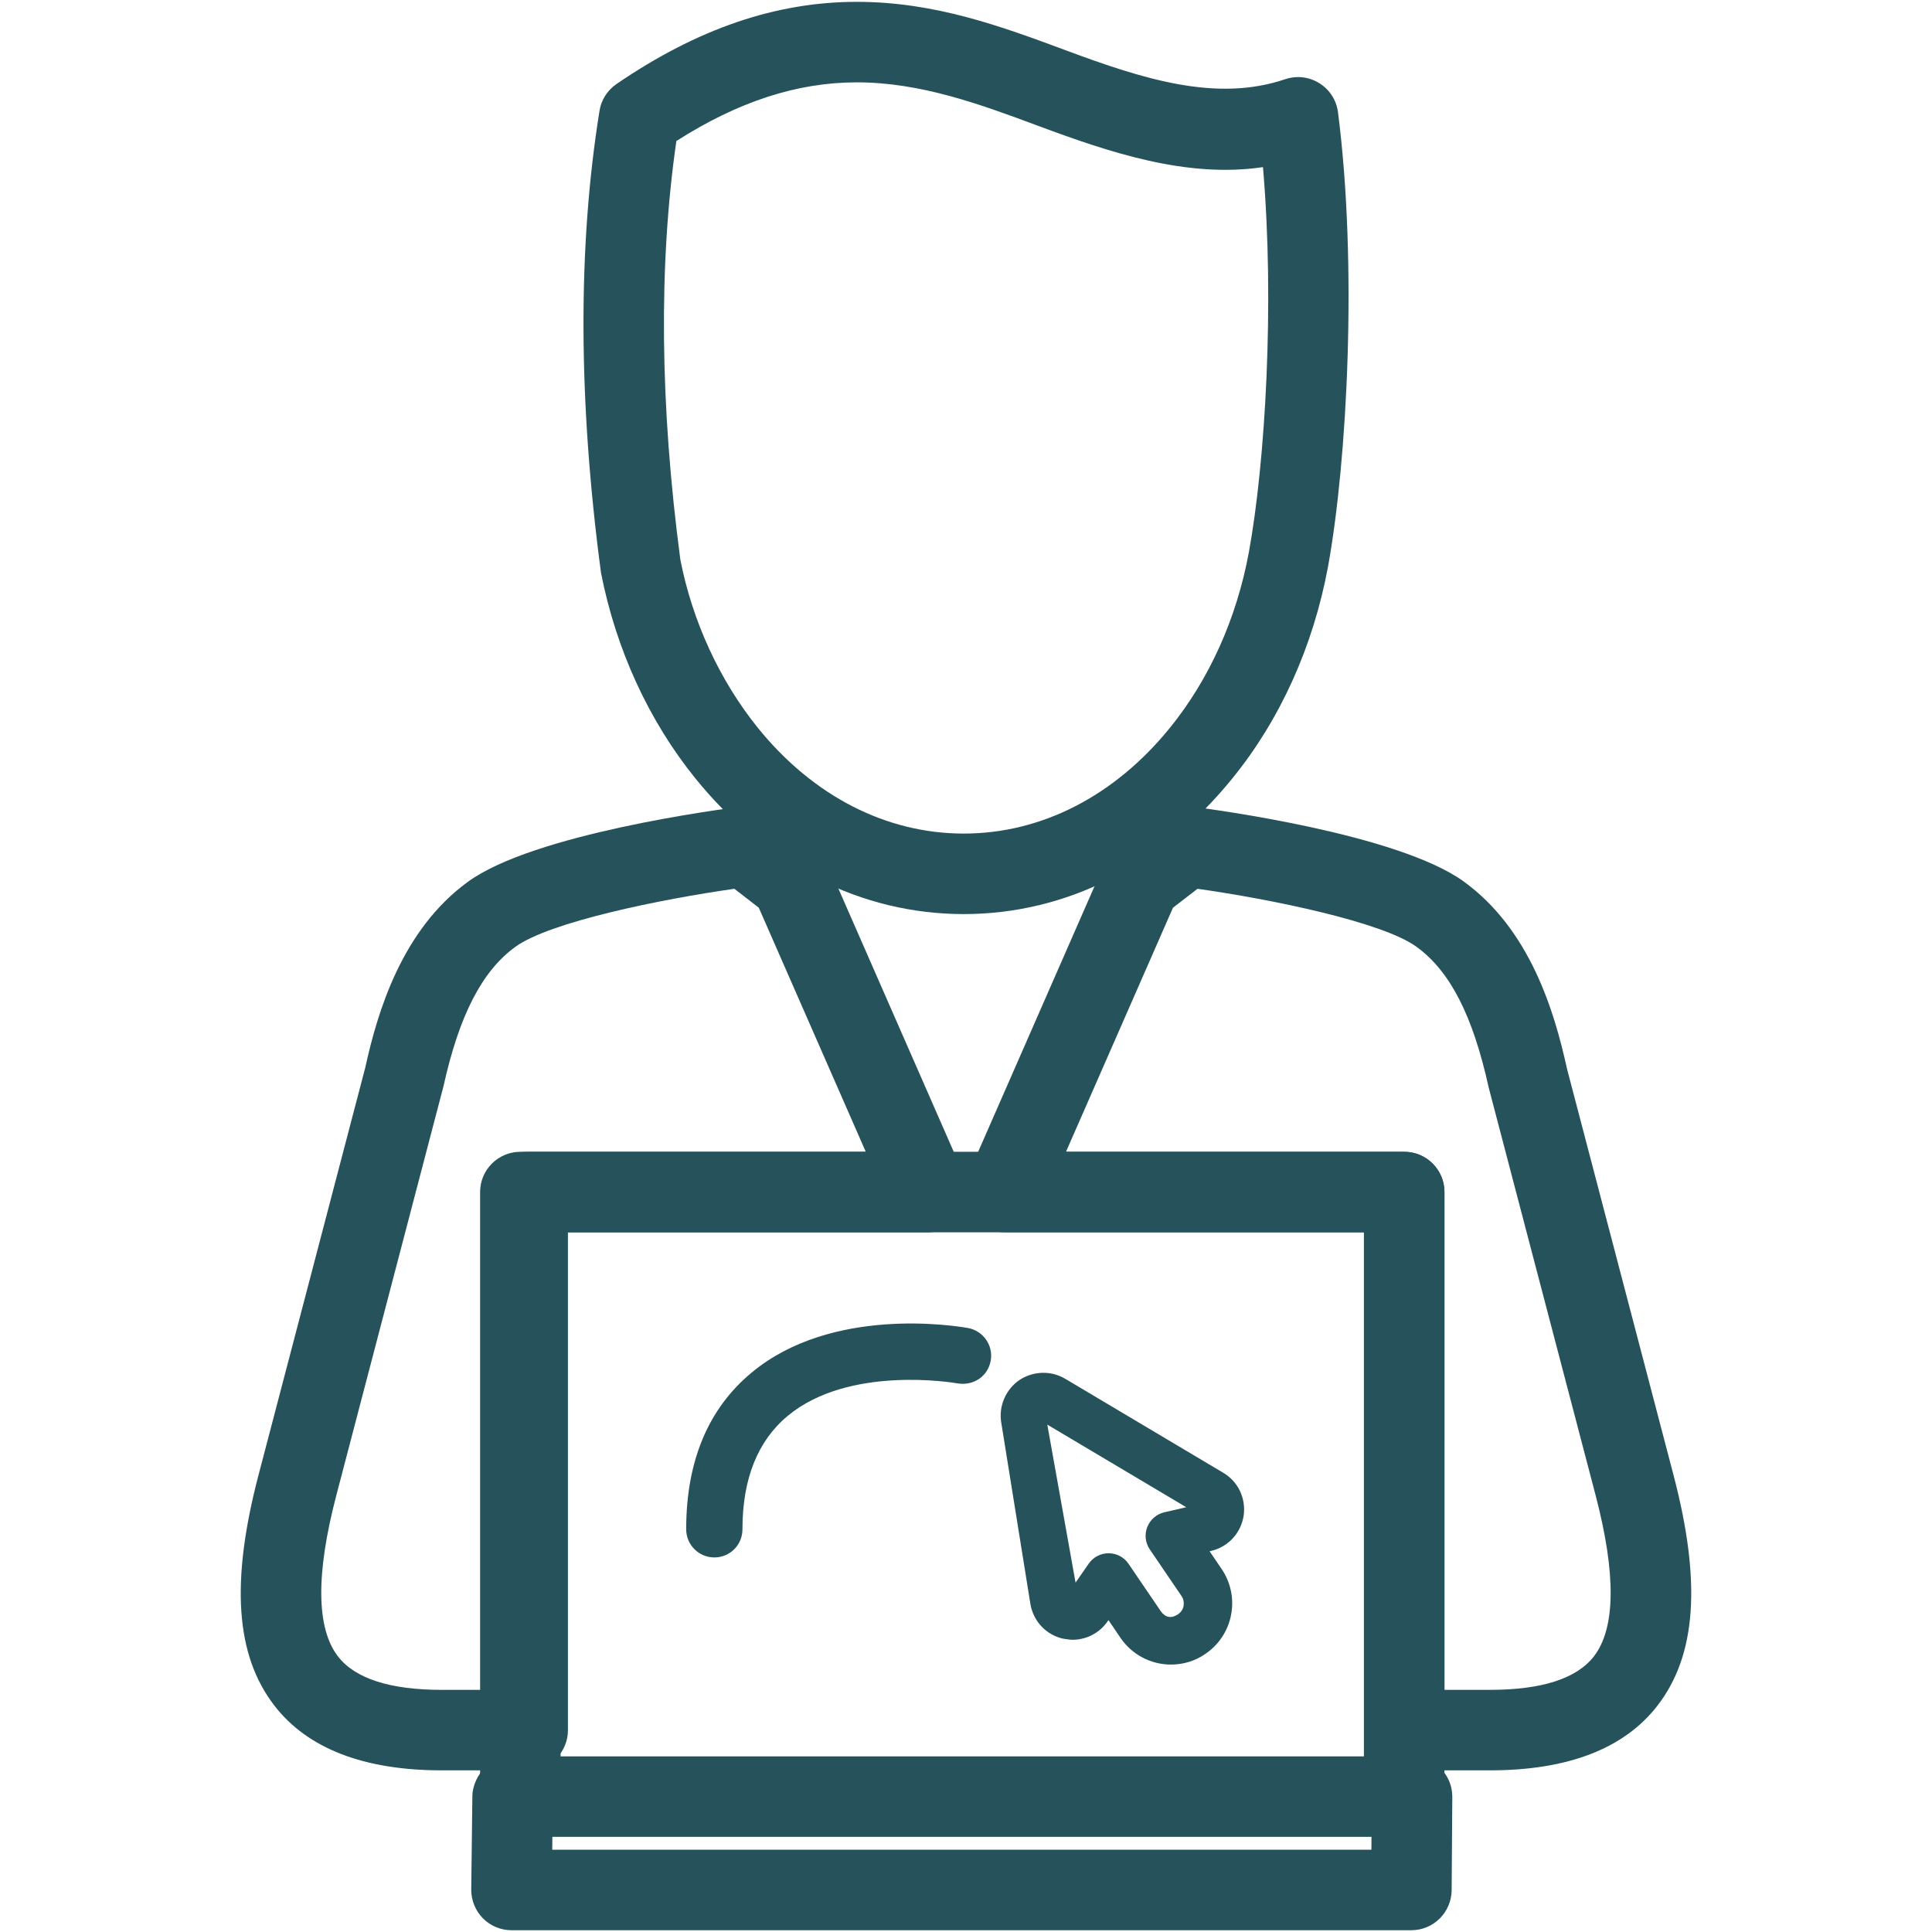
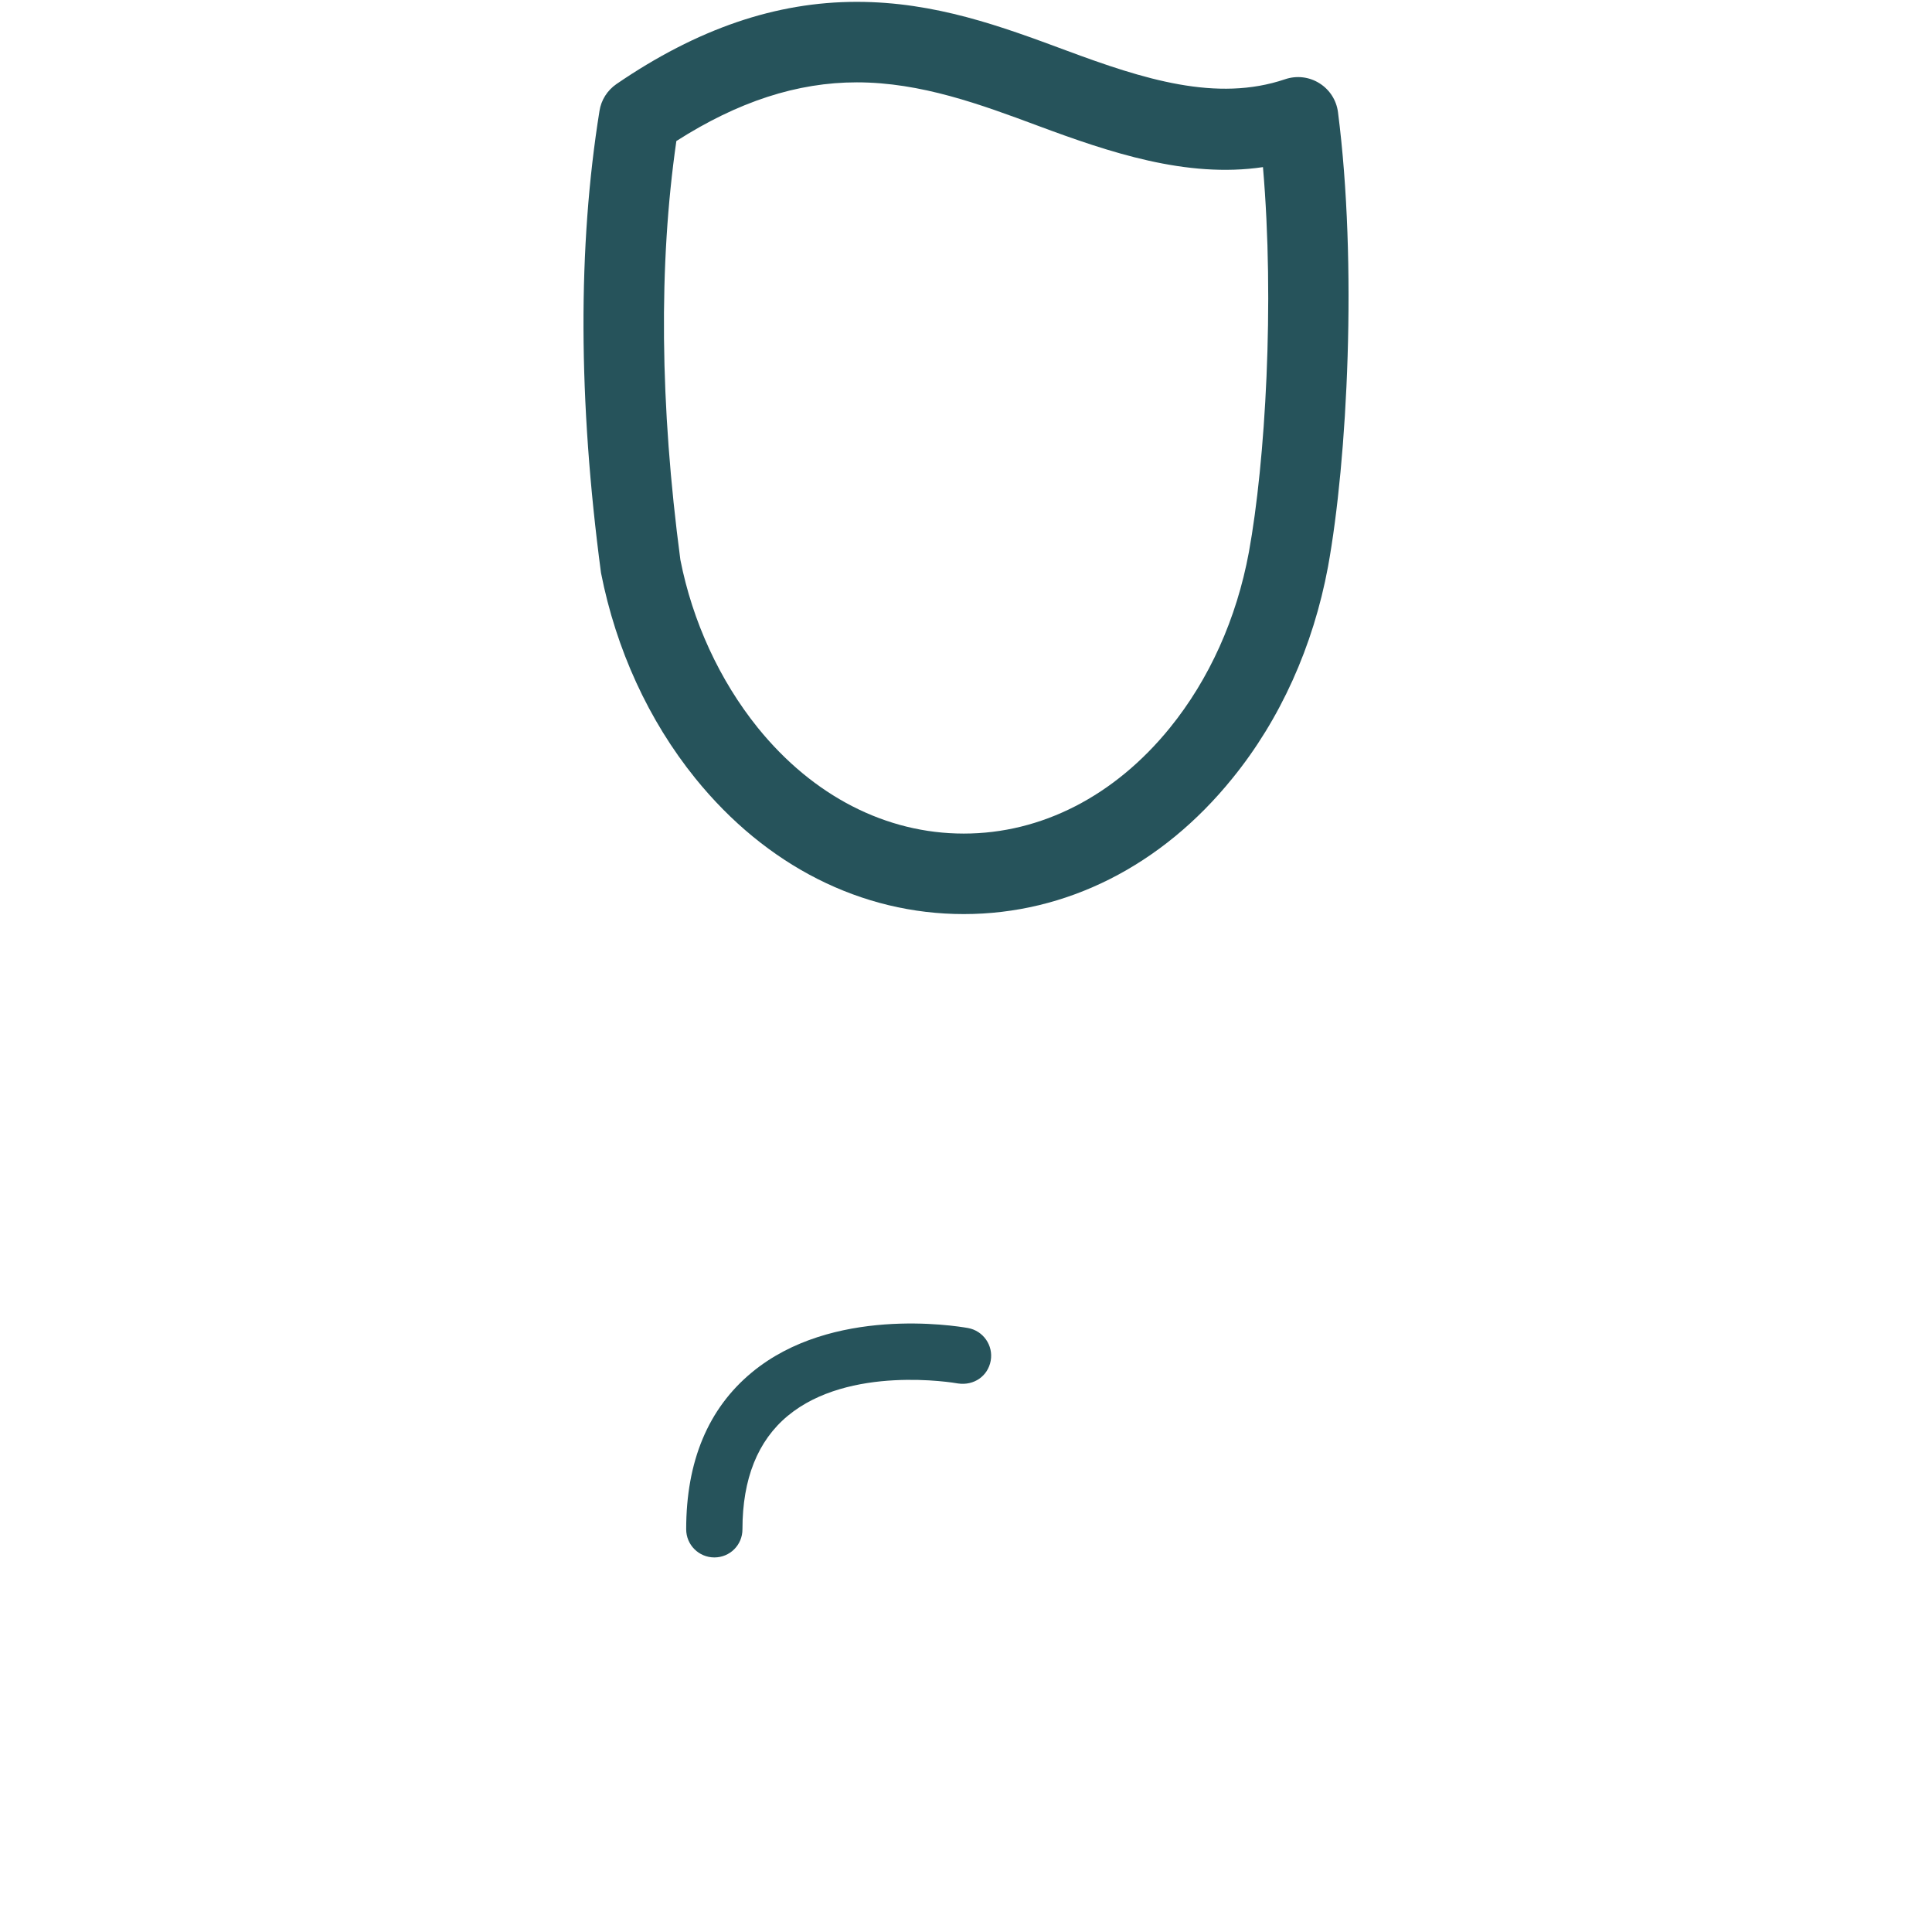
<svg xmlns="http://www.w3.org/2000/svg" width="1200pt" height="1200pt" version="1.1" viewBox="0 0 1200 1200">
  <path d="m598.6 567.75c-63.551 0-122.8-29.949-166.75-84.352-28.953-35.848-49.203-80-58.551-127.55-14.25-107.05-14.449-203.05-0.949-286.95 1.051-6.801 4.898-12.801 10.551-16.699 50.301-34.398 99.102-51.051 149.25-51.051 48.801 0 90.102 15.352 130.1 30.199 48 17.852 93.398 32.301 136 17.852 7.102-2.398 14.898-1.5 21.25 2.5 6.352 3.949 10.602 10.551 11.551 18 12.148 94.449 5.852 215.95-6.199 282.3-9.199 49.5-29.699 94.949-59.398 131.45-43.906 54.352-103.26 84.301-166.86 84.301zm-178.5-480.15c-11.051 76.598-10.25 164 2.5 260.15 7.5 38.102 24.25 74.699 48.102 104.3 34.301 42.398 79.699 65.699 127.9 65.699 48.25 0 93.75-23.352 128.1-65.75 24.398-30.102 41.352-67.699 49-109 10.25-56.301 16.051-154.85 8.75-239.2-47.449 7.051-95.551-9.25-139.55-25.602-35.852-13.352-72.898-27.051-112.7-27.051-36.953 0-73.703 11.902-112.1 36.453z" fill="#26535b" />
-   <path d="m327.75 1099.6h-53.25c-48.5 0-83.5-13.551-104.1-40.25-24.102-31.25-27.25-76.699-9.852-143.1l66.352-253.25c7.602-34.699 22.801-85.602 63.801-115.35 40.898-29.75 156.3-44.898 169.35-46.602 6.5-1.051 13.199 1 18.398 5.051l28.551 22.051c3.301 2.551 5.949 5.898 7.602 9.75l84.352 192.5c3.352 7.699 2.648 16.602-1.949 23.699-4.648 7.102-12.5 11.352-20.949 11.352h-223.3v309.2c0 13.75-11.199 24.953-25 24.953zm128.4-547.55c-45.25 6.398-114.65 20.5-136.05 36.051-20.75 15.051-34.898 42.602-44.648 86.602l-66.602 254.25c-12.75 48.801-12.398 82.352 1.051 99.852 10.648 13.801 32.352 20.801 64.551 20.801h28.199v-309.2c0-13.801 11.199-25 25-25h210.1l-66.449-151.6z" fill="#26535b" />
-   <path d="m925.45 1099.6h-53.199c-13.801 0-25-11.199-25-25v-309.2h-223.35c-8.449 0-16.301-4.25-20.949-11.352-4.602-7.102-5.301-15.949-1.949-23.699l84.352-192.5c1.648-3.852 4.301-7.25 7.602-9.75l28.551-22.051c5.199-4.051 11.75-6 18.398-5.051 13.051 1.648 128.4 16.852 169.35 46.602 41.102 29.852 56.25 80.648 64.051 116.3l66.148 252.3c17.398 66.398 14.199 111.85-9.898 143.1-20.605 26.746-55.605 40.297-104.11 40.297zm-28.199-50h28.199c32.199 0 53.852-7 64.551-20.801 13.5-17.5 13.852-51.051 1.102-99.898l-66.398-253.2c-9.898-44.949-24.051-72.5-44.852-87.602-21.398-15.551-90.75-29.648-136.05-36.051l-15.25 11.75-66.449 151.6h210.1c13.801 0 25 11.199 25 25l-0.004 309.2z" fill="#26535b" />
-   <path d="m872.2 1140.9h-549c-13.801 0-25-11.199-25-25v-375.5c0-13.801 11.199-25 25-25h548.95c13.801 0 25 11.199 25 25v375.5c0.051 13.801-11.148 25-24.949 25zm-524-50h498.95v-325.5h-498.95z" fill="#26535b" />
-   <path d="m876.6 1198.9h-558.9c-6.699 0-13.102-2.699-17.75-7.398-4.648-4.699-7.301-11.199-7.25-17.852l0.699-57.949c0.148-13.801 13.352-26.602 25.301-24.699 13.801 0.148 24.852 11.449 24.699 25.301l-0.398 32.598h508.8l0.25-33.102c0.102-13.75 11.301-24.852 25-24.852h0.148c13.801 0.102 24.949 11.398 24.852 25.148l-0.398 57.949c-0.152 13.754-11.301 24.855-25.051 24.855z" fill="#26535b" />
-   <path d="m727.35 1033.9c-12.602 0-24.301-6.199-31.398-16.602l-7.449-11-0.551 0.75c-4.949 7.199-13.102 11.449-21.852 11.449-1.148 0-4.801-0.449-5.898-0.699-10.398-2.352-18.398-10.801-20.199-21.5l-18.148-112.95c-1.551-10.051 2.801-20.25 11.148-26.051 8.852-5.949 20-6.051 28.648-0.898l98.102 58.352c9.301 5.449 14.25 15.949 12.699 26.699-1.699 10.852-9.602 19.352-20.199 21.852l-0.949 0.199 7.449 11c5.699 8.398 7.801 18.5 5.898 28.5-1.898 9.949-7.602 18.551-15.949 24.25-6.203 4.348-13.652 6.648-21.352 6.648zm-38.801-69.148c5 0 9.602 2.449 12.398 6.551l19.801 29.102c2.051 3.148 5.699 5.801 11 2.199 1.852-1.25 3.051-3.102 3.398-5.199 0.352-2.102-0.051-4.199-1.199-5.949l-19.801-29.102c-2.801-4.102-3.352-9.352-1.551-13.898 1.801-4.551 5.75-8.051 10.602-9.148l13.602-3.148-86.301-51.301 17.551 98.148 8.102-11.699c2.797-4.106 7.449-6.555 12.398-6.555z" fill="#26535b" />
-   <path d="m443.7 967.35c-9.648 0-17.5-7.801-17.5-17.5 0-42.199 13.648-74.949 40.699-97.352 49.699-41.25 125.75-29.148 134.3-27.648 9.5 1.699 15.852 10.801 14.148 20.301-1.699 9.5-10.352 15.602-20.301 14.148-2.75-0.5-67.699-11.5-105.75 20.102-18.648 15.449-28.148 39.148-28.148 70.398 0.051 9.75-7.75 17.551-17.449 17.551z" fill="#26535b" />
+   <path d="m443.7 967.35c-9.648 0-17.5-7.801-17.5-17.5 0-42.199 13.648-74.949 40.699-97.352 49.699-41.25 125.75-29.148 134.3-27.648 9.5 1.699 15.852 10.801 14.148 20.301-1.699 9.5-10.352 15.602-20.301 14.148-2.75-0.5-67.699-11.5-105.75 20.102-18.648 15.449-28.148 39.148-28.148 70.398 0.051 9.75-7.75 17.551-17.449 17.551" fill="#26535b" />
</svg>